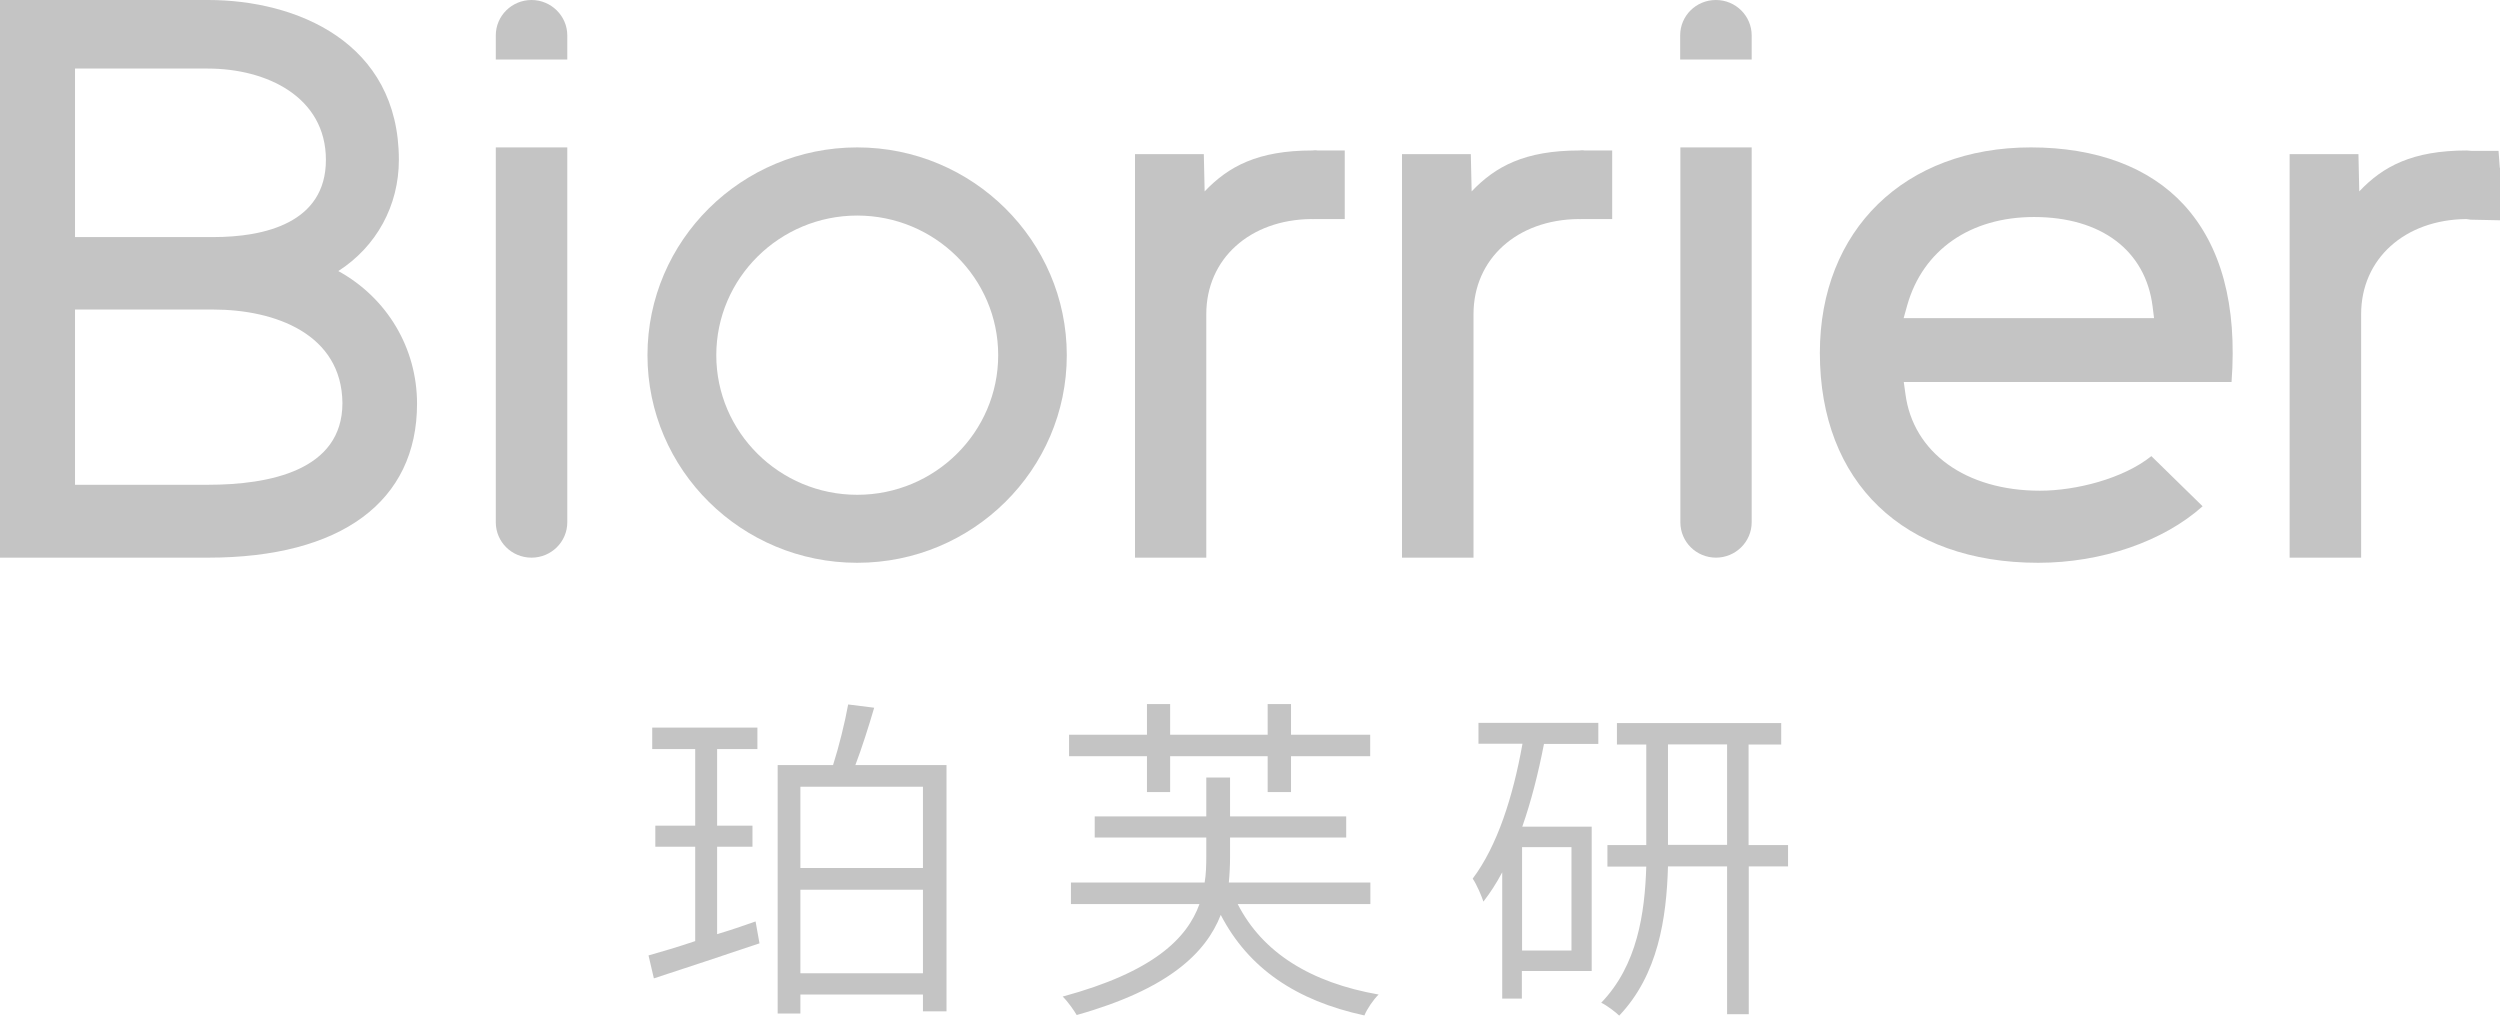
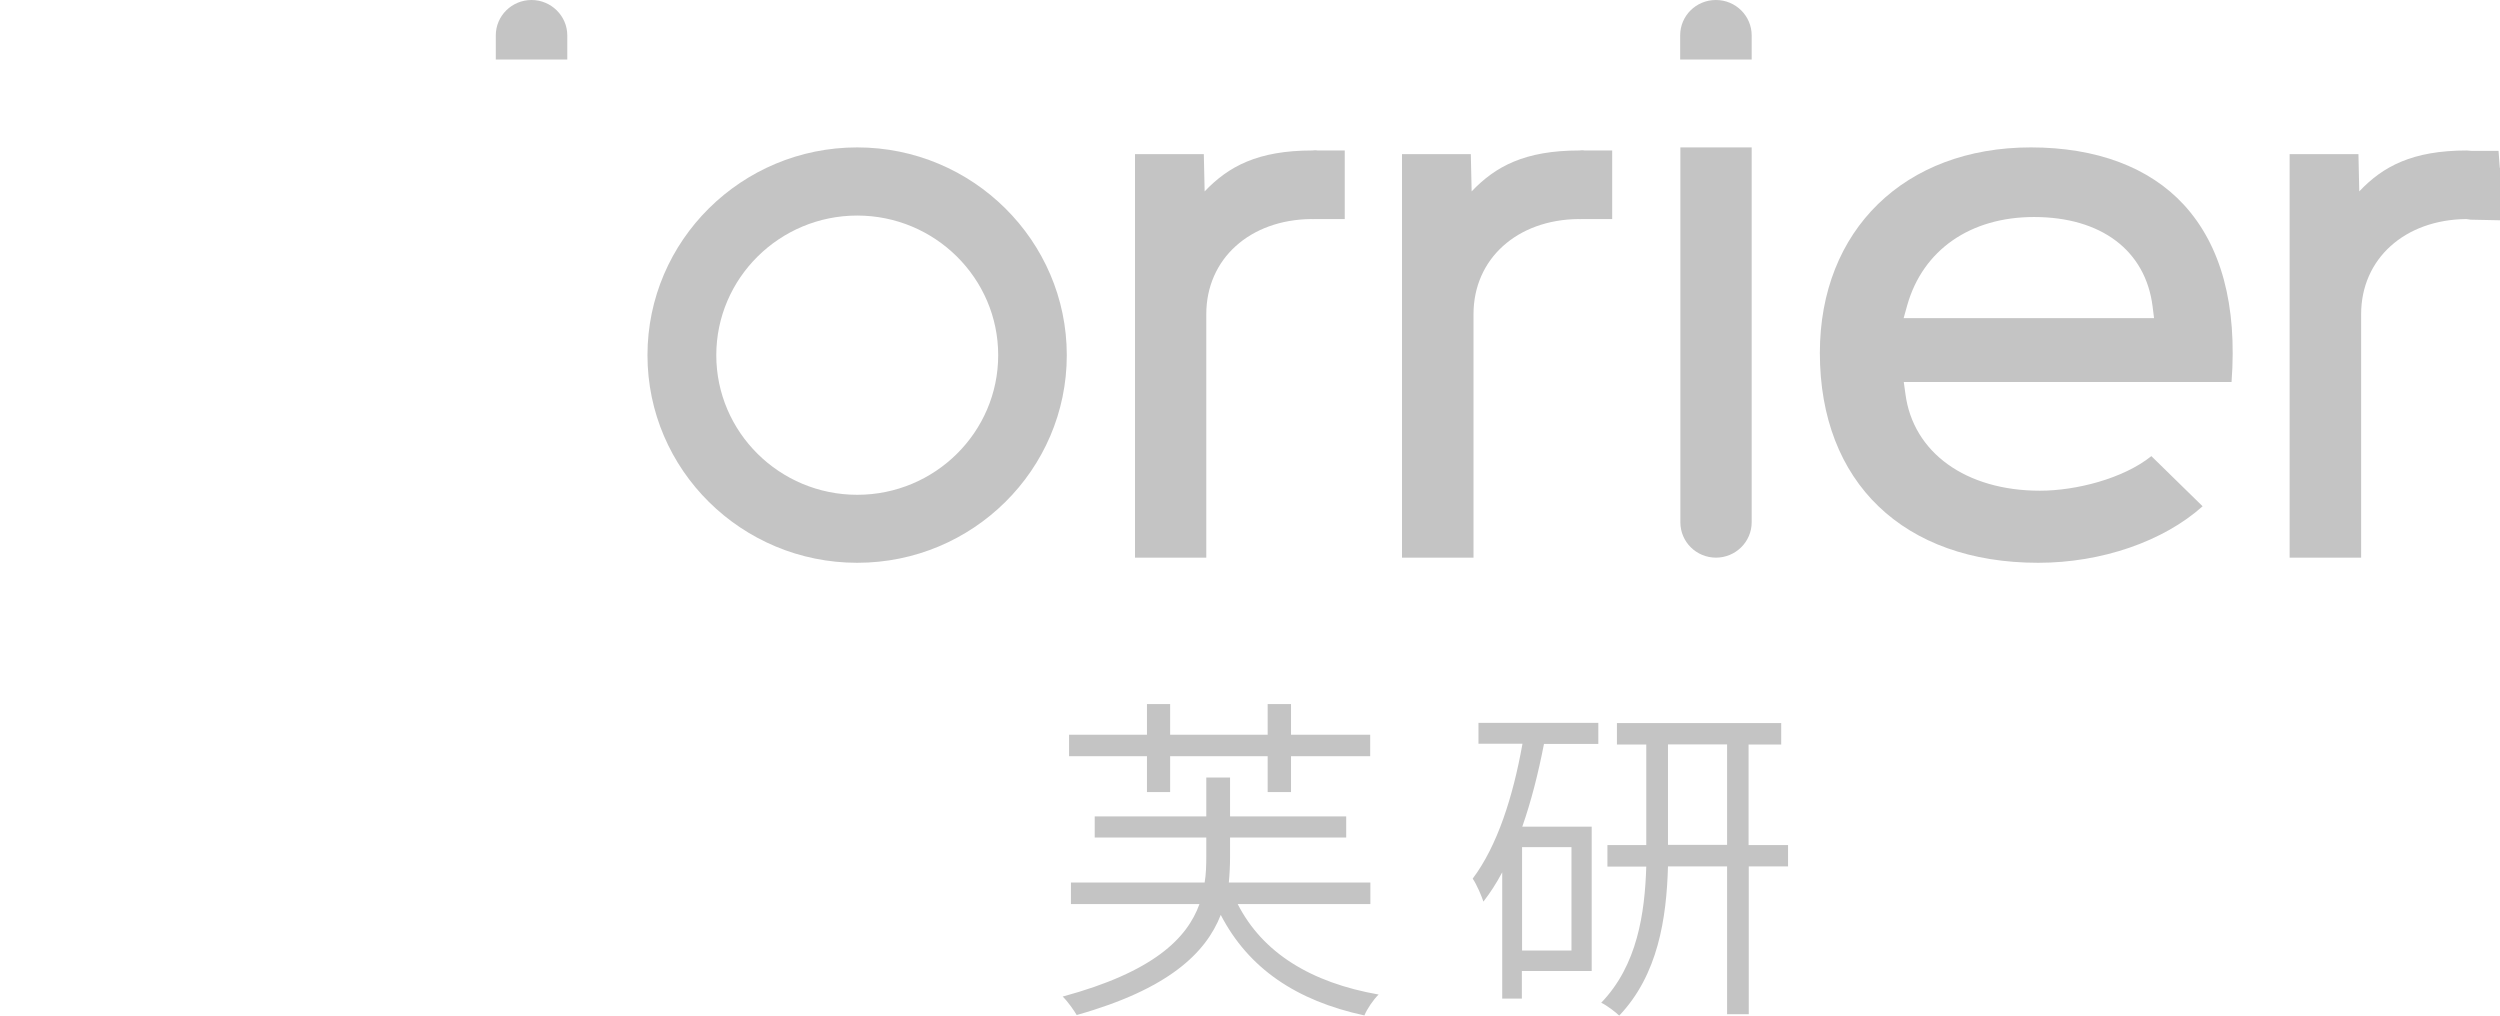
<svg xmlns="http://www.w3.org/2000/svg" width="91.077px" height="37px" viewBox="0 0 91.077 37" version="1.1">
  <title>编组 41</title>
  <g id="导航栏" stroke="none" stroke-width="1" fill="none" fill-rule="evenodd">
    <g id="导航｜品牌矩阵" transform="translate(-882, -217)" fill="#C4C4C4" fill-rule="nonzero">
      <g id="编组" transform="translate(882, 217)">
-         <path d="M26.125,34.032 C26.577,33.897 27.066,33.733 27.526,33.569 L27.669,34.367 C26.344,34.815 24.913,35.285 23.821,35.643 L23.626,34.807 C24.1,34.673 24.687,34.502 25.327,34.285 L25.327,30.847 L23.874,30.847 L23.874,30.079 L25.327,30.079 L25.327,27.289 L23.761,27.289 L23.761,26.506 L27.593,26.506 L27.593,27.289 L26.125,27.289 L26.125,30.079 L27.413,30.079 L27.413,30.847 L26.125,30.847 L26.125,34.024 L26.125,34.032 Z M34.482,27.879 L34.482,36.843 L33.624,36.843 L33.624,36.232 L29.159,36.232 L29.159,36.925 L28.331,36.925 L28.331,27.871 L30.349,27.871 C30.56,27.215 30.786,26.298 30.899,25.664 L31.847,25.783 C31.644,26.477 31.395,27.26 31.162,27.871 L34.482,27.871 L34.482,27.879 Z M29.159,31.623 L33.624,31.623 L33.624,28.662 L29.159,28.662 L29.159,31.623 Z M33.624,32.413 L29.159,32.413 L29.159,35.456 L33.624,35.456 L33.624,32.413 Z" id="形状" />
        <path d="M45.09,32.935 C45.994,34.71 47.756,35.799 50.225,36.232 C50.037,36.411 49.804,36.754 49.706,36.993 C47.221,36.456 45.482,35.277 44.473,33.331 C43.931,34.718 42.568,36.038 39.225,36.978 C39.128,36.814 38.902,36.485 38.714,36.306 C42.019,35.411 43.246,34.188 43.698,32.935 L39.015,32.935 L39.015,32.152 L43.886,32.152 C43.939,31.839 43.946,31.518 43.946,31.205 L43.946,30.511 L39.881,30.511 L39.881,29.743 L43.946,29.743 L43.946,28.326 L44.812,28.326 L44.812,29.743 L49.043,29.743 L49.043,30.511 L44.812,30.511 L44.812,31.205 C44.812,31.518 44.797,31.839 44.767,32.152 L49.924,32.152 L49.924,32.935 L45.106,32.935 L45.09,32.935 Z M41.785,27.55 L38.947,27.55 L38.947,26.767 L41.785,26.767 L41.785,25.649 L42.629,25.649 L42.629,26.767 L46.182,26.767 L46.182,25.649 L47.033,25.649 L47.033,26.767 L49.917,26.767 L49.917,27.55 L47.033,27.55 L47.033,28.856 L46.182,28.856 L46.182,27.55 L42.629,27.55 L42.629,28.856 L41.785,28.856 L41.785,27.55 Z" id="形状" />
        <path d="M53.869,26.335 L58.228,26.335 L58.228,27.103 L56.248,27.103 C56.045,28.155 55.782,29.191 55.458,30.116 L57.987,30.116 L57.987,35.374 L55.443,35.374 L55.443,36.381 L54.727,36.381 L54.727,31.779 C54.517,32.175 54.291,32.525 54.042,32.846 C53.982,32.659 53.794,32.212 53.651,32.01 C54.547,30.817 55.119,29.035 55.465,27.096 L53.862,27.096 L53.862,26.327 L53.869,26.335 Z M57.25,30.862 L55.45,30.862 L55.45,34.628 L57.25,34.628 L57.25,30.862 Z M65.147,31.563 L63.709,31.563 L63.709,36.948 L62.919,36.948 L62.919,31.563 L60.766,31.563 C60.713,33.457 60.404,35.516 58.989,37 C58.853,36.866 58.537,36.627 58.334,36.53 C59.651,35.165 59.922,33.271 59.975,31.57 L58.56,31.57 L58.56,30.787 L59.975,30.787 L59.975,27.125 L58.906,27.125 L58.906,26.342 L64.891,26.342 L64.891,27.125 L63.702,27.125 L63.702,30.787 L65.14,30.787 L65.14,31.57 L65.147,31.563 Z M62.919,27.118 L60.766,27.118 L60.766,30.78 L62.919,30.78 L62.919,27.118 Z" id="形状" />
-         <path d="M12.325,9.875 C13.718,8.98 14.531,7.488 14.531,5.825 C14.531,1.529 10.789,0 7.582,0 L0,0 L0,20.316 L7.582,20.316 C12.423,20.316 15.193,18.273 15.193,14.708 C15.193,12.679 14.102,10.852 12.325,9.875 M7.77,8.637 L2.733,8.637 L2.733,2.498 L7.574,2.498 C9.712,2.498 11.873,3.528 11.873,5.825 C11.873,8.122 9.637,8.637 7.77,8.637 M12.475,14.685 C12.475,17.146 9.81,17.661 7.574,17.661 L2.733,17.661 L2.733,11.277 L7.77,11.277 C10.028,11.277 12.453,12.172 12.475,14.685" id="形状" />
-         <path d="M19.364,20.316 L19.364,20.316 C20.08,20.316 20.667,19.742 20.667,19.026 L20.667,5.37 L18.062,5.37 L18.062,19.026 C18.062,19.742 18.642,20.316 19.364,20.316" id="路径" />
        <path d="M18.062,2.17 L20.667,2.17 L20.667,1.29 C20.667,0.582 20.08,0 19.364,0 C18.649,0 18.062,0.574 18.062,1.29 L18.062,2.17 Z" id="路径" />
        <path d="M62.512,20.316 L62.512,20.316 C63.228,20.316 63.815,19.742 63.815,19.026 L63.815,5.37 L61.217,5.37 L61.217,19.026 C61.217,19.742 61.797,20.316 62.52,20.316" id="路径" />
        <path d="M61.21,2.17 L63.815,2.17 L63.815,1.29 C63.815,0.582 63.235,0 62.512,0 C61.79,0 61.21,0.574 61.21,1.29 L61.21,2.17 Z" id="路径" />
        <path d="M47.989,5.482 C47.936,5.467 47.884,5.474 47.808,5.482 C45.821,5.482 44.752,6.063 43.886,6.973 L43.856,5.616 L41.349,5.616 L41.349,20.316 L43.946,20.316 L43.946,11.448 C43.946,9.427 45.535,8.003 47.771,7.98 C47.816,7.988 47.854,7.98 47.884,7.98 L48.99,7.98 C48.99,7.98 48.99,5.482 48.99,5.482 L47.974,5.482 L47.989,5.482 Z" id="路径" />
        <path d="M57.716,5.482 C57.664,5.467 57.611,5.474 57.536,5.482 C55.548,5.482 54.479,6.063 53.613,6.973 L53.583,5.616 L51.076,5.616 L51.076,20.316 L53.681,20.316 L53.681,11.448 C53.681,9.427 55.27,8.003 57.506,7.98 C57.551,7.988 57.588,7.98 57.626,7.98 L58.733,7.98 C58.733,7.98 58.733,5.482 58.733,5.482 L57.716,5.482 L57.716,5.482 Z" id="路径" />
        <path d="M91.069,6.108 L91.024,5.497 L90.053,5.497 C90,5.497 89.925,5.482 89.872,5.482 C87.885,5.482 86.808,6.063 85.95,6.973 L85.92,5.616 L83.413,5.616 L83.413,20.316 L86.018,20.316 L86.018,11.448 C86.018,9.427 87.606,8.003 89.85,7.98 C89.895,7.988 89.948,7.995 90.008,8.003 L91.077,8.025 L91.077,6.116 L91.069,6.108 Z" id="路径" />
        <path d="M31.23,5.37 C27.014,5.37 23.588,8.763 23.588,12.94 C23.588,17.117 27.014,20.503 31.23,20.503 C35.446,20.503 38.864,17.109 38.864,12.94 C38.864,8.771 35.438,5.37 31.23,5.37 M36.365,12.94 C36.365,15.744 34.061,18.026 31.23,18.026 C28.399,18.026 26.095,15.744 26.095,12.94 C26.095,10.136 28.399,7.853 31.23,7.853 C34.061,7.853 36.365,10.136 36.365,12.94" id="形状" />
        <path d="M79.558,7.458 C78.3,6.093 76.373,5.37 73.986,5.37 C69.386,5.37 66.299,8.383 66.299,12.858 C66.299,17.571 69.349,20.503 74.257,20.503 C76.569,20.503 78.82,19.719 80.243,18.444 L78.376,16.617 C77.344,17.445 75.613,17.877 74.318,17.877 C71.622,17.877 69.695,16.49 69.416,14.35 L69.356,13.917 L81.297,13.917 C81.508,11.113 80.92,8.942 79.558,7.458 M69.349,11.597 L69.484,11.113 C70.056,9.106 71.78,7.906 74.099,7.906 C76.554,7.906 78.165,9.129 78.421,11.165 L78.474,11.59 L69.341,11.59 L69.349,11.597 Z" id="形状" />
      </g>
    </g>
  </g>
</svg>